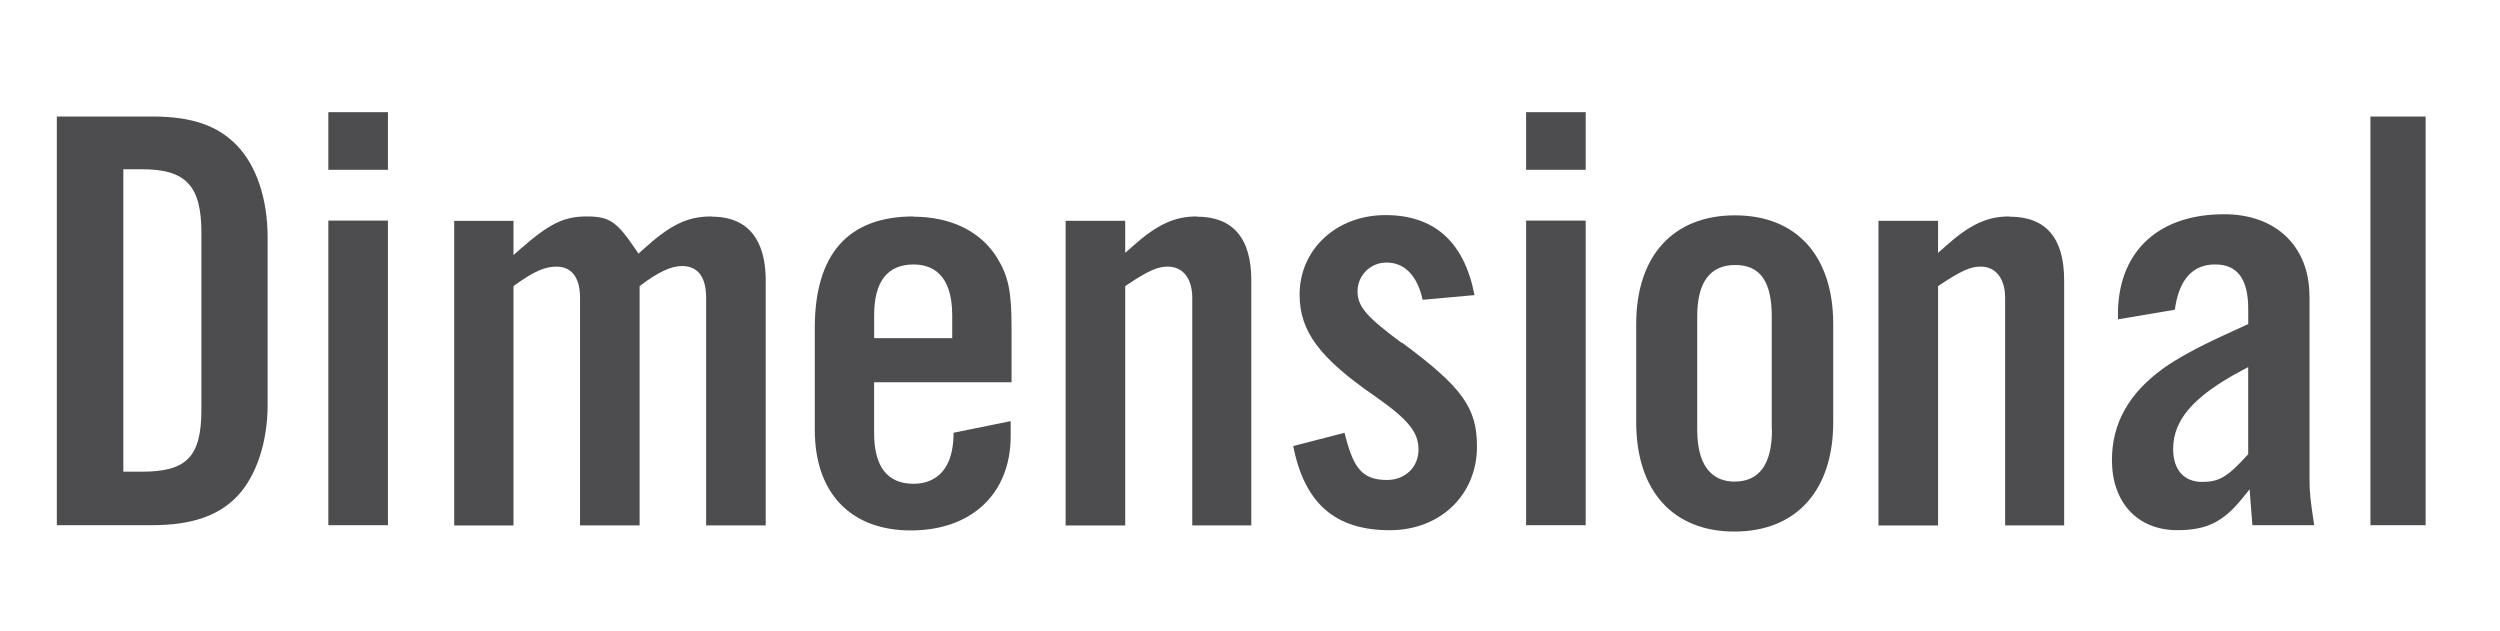
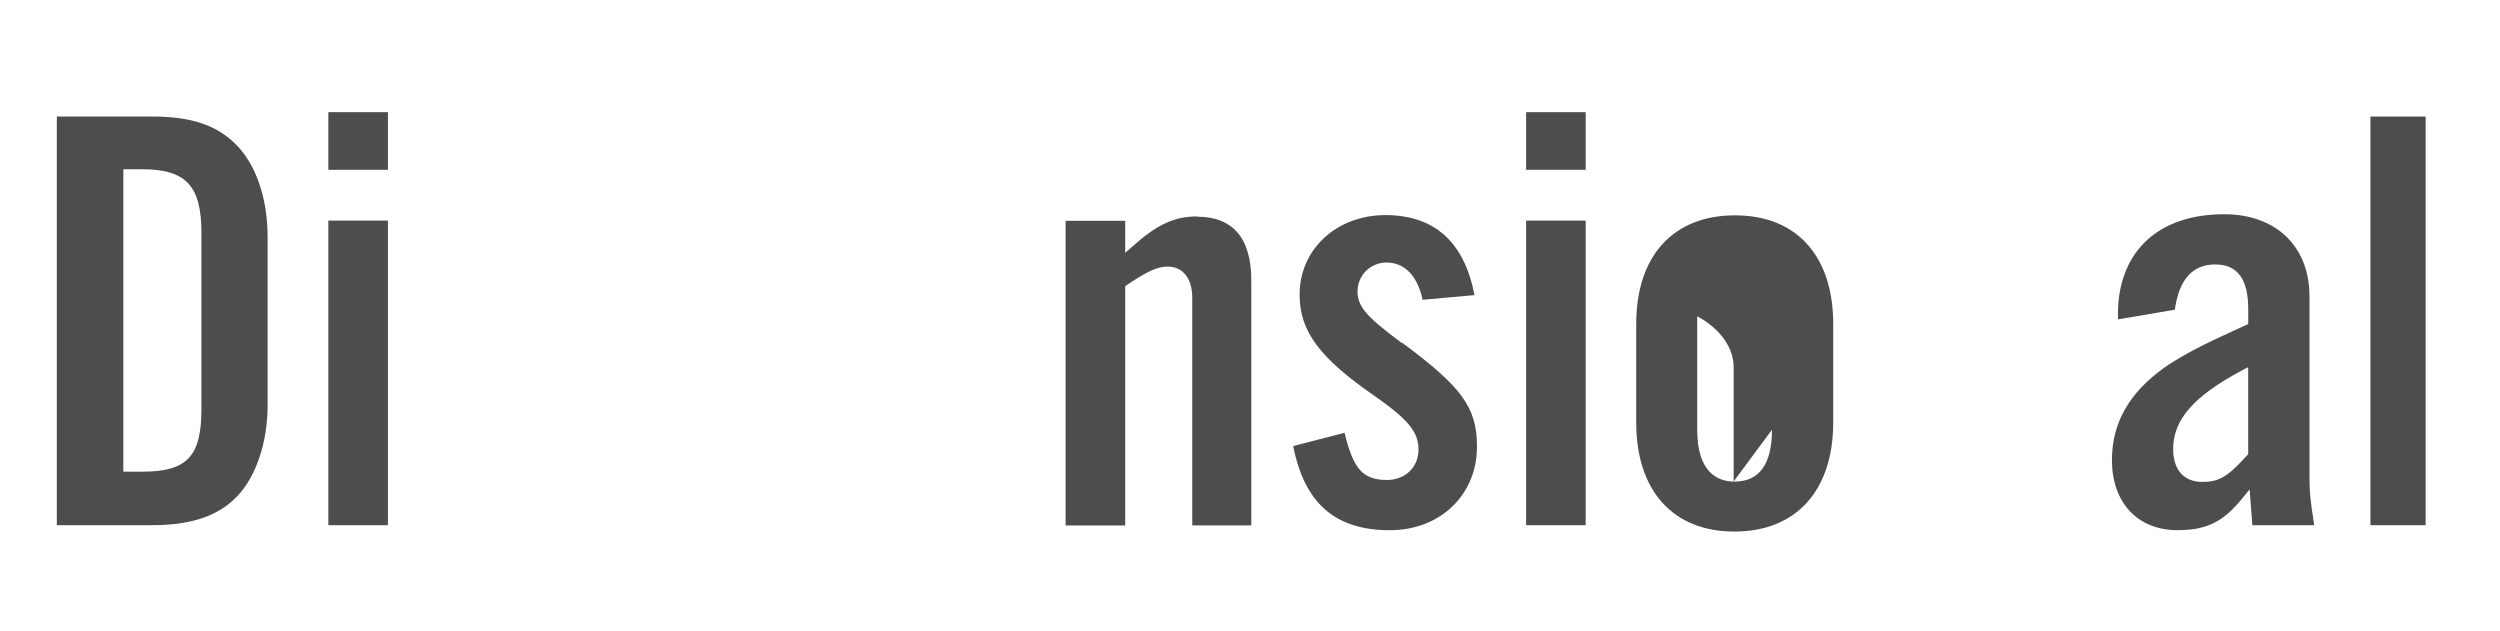
<svg xmlns="http://www.w3.org/2000/svg" id="Layer_2" version="1.1" viewBox="0 0 95.107 24">
-   <path d="M34.755,8.234c-2.487,0-3.758,1.427-3.758,4.241v3.884c0,2.394,1.365,3.82,3.653,3.82s3.799-1.375,3.799-3.59v-.568l-2.173.441c0,1.69-.955,1.942-1.522,1.942-.997,0-1.5-.651-1.5-1.931v-1.931h5.228v-2.1c0-1.333-.115-1.921-.536-2.614-.619-1.019-1.763-1.585-3.202-1.585l.011-.011h0ZM36.225,12.696v.167h-2.97v-.871c0-1.28.504-1.931,1.5-1.931.671,0,1.47.337,1.47,1.931v.703Z" fill="#4d4d4f" />
  <path d="M87.858,11.267c0-1.89-1.27-3.117-3.243-3.117-2.456,0-3.958,1.354-4.041,3.621v.032h0v.346l2.163-.367c.157-1.144.671-1.722,1.532-1.722s1.26.568,1.26,1.701v.568l-.095.042-.934.43c-.913.419-1.711.861-2.194,1.207-1.323.955-1.962,2.1-1.962,3.495,0,1.617.976,2.666,2.487,2.666,1.123,0,1.752-.316,2.487-1.228l.263-.326.032.419.074.945h2.352c-.147-.945-.178-1.26-.178-1.722v-6.992h-.002ZM85.528,14.249v3.034l-.042.042c-.756.829-1.071,1.008-1.711,1.008-.693,0-1.102-.462-1.102-1.249,0-1.123.788-2.015,2.614-2.991l.241-.126v.284h0v-.002Z" fill="#4d4d4f" />
  <path d="M5.794,4.434h-3.632v15.545h3.632c1.491,0,2.53-.357,3.243-1.113s1.144-2.047,1.144-3.454v-6.392c0-1.459-.43-2.729-1.175-3.495-.735-.756-1.722-1.092-3.202-1.092h-.011s0,0,0,0ZM7.662,15.571c0,1.795-.546,2.373-2.256,2.373h-.714V6.439h.714c1.669,0,2.256.63,2.256,2.414v6.729-.011Z" fill="#4d4d4f" />
  <polygon points="14.758 4.267 12.491 4.267 12.491 4.718 12.491 5.83 12.491 6.46 14.758 6.46 14.758 5.915 14.758 4.885 14.758 4.267" fill="#4d4d4f" />
  <polygon points="14.758 8.392 12.491 8.392 12.491 11.688 12.491 16.653 12.491 19.98 14.758 19.98 14.758 16.653 14.758 11.593 14.758 8.392" fill="#4d4d4f" />
-   <path d="M27.06,8.234c-.923,0-1.575.326-2.634,1.291l-.136.126-.105-.157c-.724-1.071-.997-1.26-1.869-1.26s-1.427.284-2.508,1.228l-.273.241v-1.301h-2.256v11.588h2.256v-9.101l.064-.053c.724-.515,1.123-.693,1.575-.693.337,0,.892.157.892,1.186v8.659h2.267v-9.1l.064-.053c.661-.493,1.134-.714,1.553-.714s.913.21.913,1.207v8.659h2.267v-9.32c0-1.113-.357-2.425-2.057-2.425l-.011-.011h-.002Z" fill="#4d4d4f" />
  <path d="M45.525,8.234c-.84,0-1.511.305-2.446,1.144l-.273.241v-1.218h-2.267v11.588h2.267v-9.101l.074-.053c.797-.536,1.165-.693,1.543-.693.577,0,.934.451.934,1.186v8.659h2.246v-9.32c0-1.617-.703-2.425-2.079-2.425v-.011h0Z" fill="#4d4d4f" />
  <path d="M53.334,13.052c-1.27-.945-1.69-1.354-1.69-1.962s.483-1.102,1.102-1.102c.693,0,1.175.504,1.375,1.417l1.973-.178c-.388-2.026-1.532-3.044-3.39-3.044s-3.264,1.301-3.264,3.023c0,1.396.756,2.414,2.876,3.873,1.27.892,1.648,1.365,1.648,2.026s-.504,1.155-1.197,1.155c-.966,0-1.291-.472-1.617-1.795l-1.953.504c.43,2.183,1.596,3.202,3.674,3.202,1.921,0,3.317-1.344,3.317-3.181,0-1.48-.557-2.256-2.856-3.958v.021h.002Z" fill="#4d4d4f" />
  <polygon points="60.324 8.392 58.057 8.392 58.057 10.312 58.057 16.285 58.057 19.98 60.324 19.98 60.324 16.285 60.324 10.124 60.324 8.392" fill="#4d4d4f" />
  <polygon points="60.324 4.267 58.057 4.267 58.057 4.885 58.057 5.915 58.057 6.46 60.324 6.46 60.324 5.915 60.324 4.981 60.324 4.267" fill="#4d4d4f" />
-   <path d="M66.004,8.192c-2.352,0-3.758,1.543-3.758,4.136v3.737c0,2.604,1.396,4.157,3.737,4.157s3.758-1.553,3.758-4.157v-3.737c0-2.593-1.396-4.136-3.737-4.136ZM67.411,16.348c0,1.312-.483,1.973-1.427,1.973-.64,0-1.417-.346-1.417-1.973v-4.314c0-1.291.483-1.953,1.449-1.953s1.386.661,1.386,1.953v4.314h.011,0Z" fill="#4d4d4f" />
-   <path d="M76.437,8.234c-.84,0-1.5.305-2.435,1.144l-.273.241v-1.218h-2.267v11.588h2.267v-9.101l.074-.053c.788-.525,1.155-.693,1.543-.693.577,0,.934.451.934,1.186v8.659h2.246v-9.32c0-1.617-.693-2.425-2.079-2.425l-.011-.011h0Z" fill="#4d4d4f" />
+   <path d="M66.004,8.192c-2.352,0-3.758,1.543-3.758,4.136v3.737c0,2.604,1.396,4.157,3.737,4.157s3.758-1.553,3.758-4.157v-3.737c0-2.593-1.396-4.136-3.737-4.136ZM67.411,16.348c0,1.312-.483,1.973-1.427,1.973-.64,0-1.417-.346-1.417-1.973v-4.314s1.386.661,1.386,1.953v4.314h.011,0Z" fill="#4d4d4f" />
  <polygon points="90.178 19.98 92.278 19.98 92.278 16.474 92.278 8.286 92.278 4.434 90.178 4.434 90.178 8.464 90.178 16.191 90.178 19.98" fill="#4d4d4f" />
</svg>